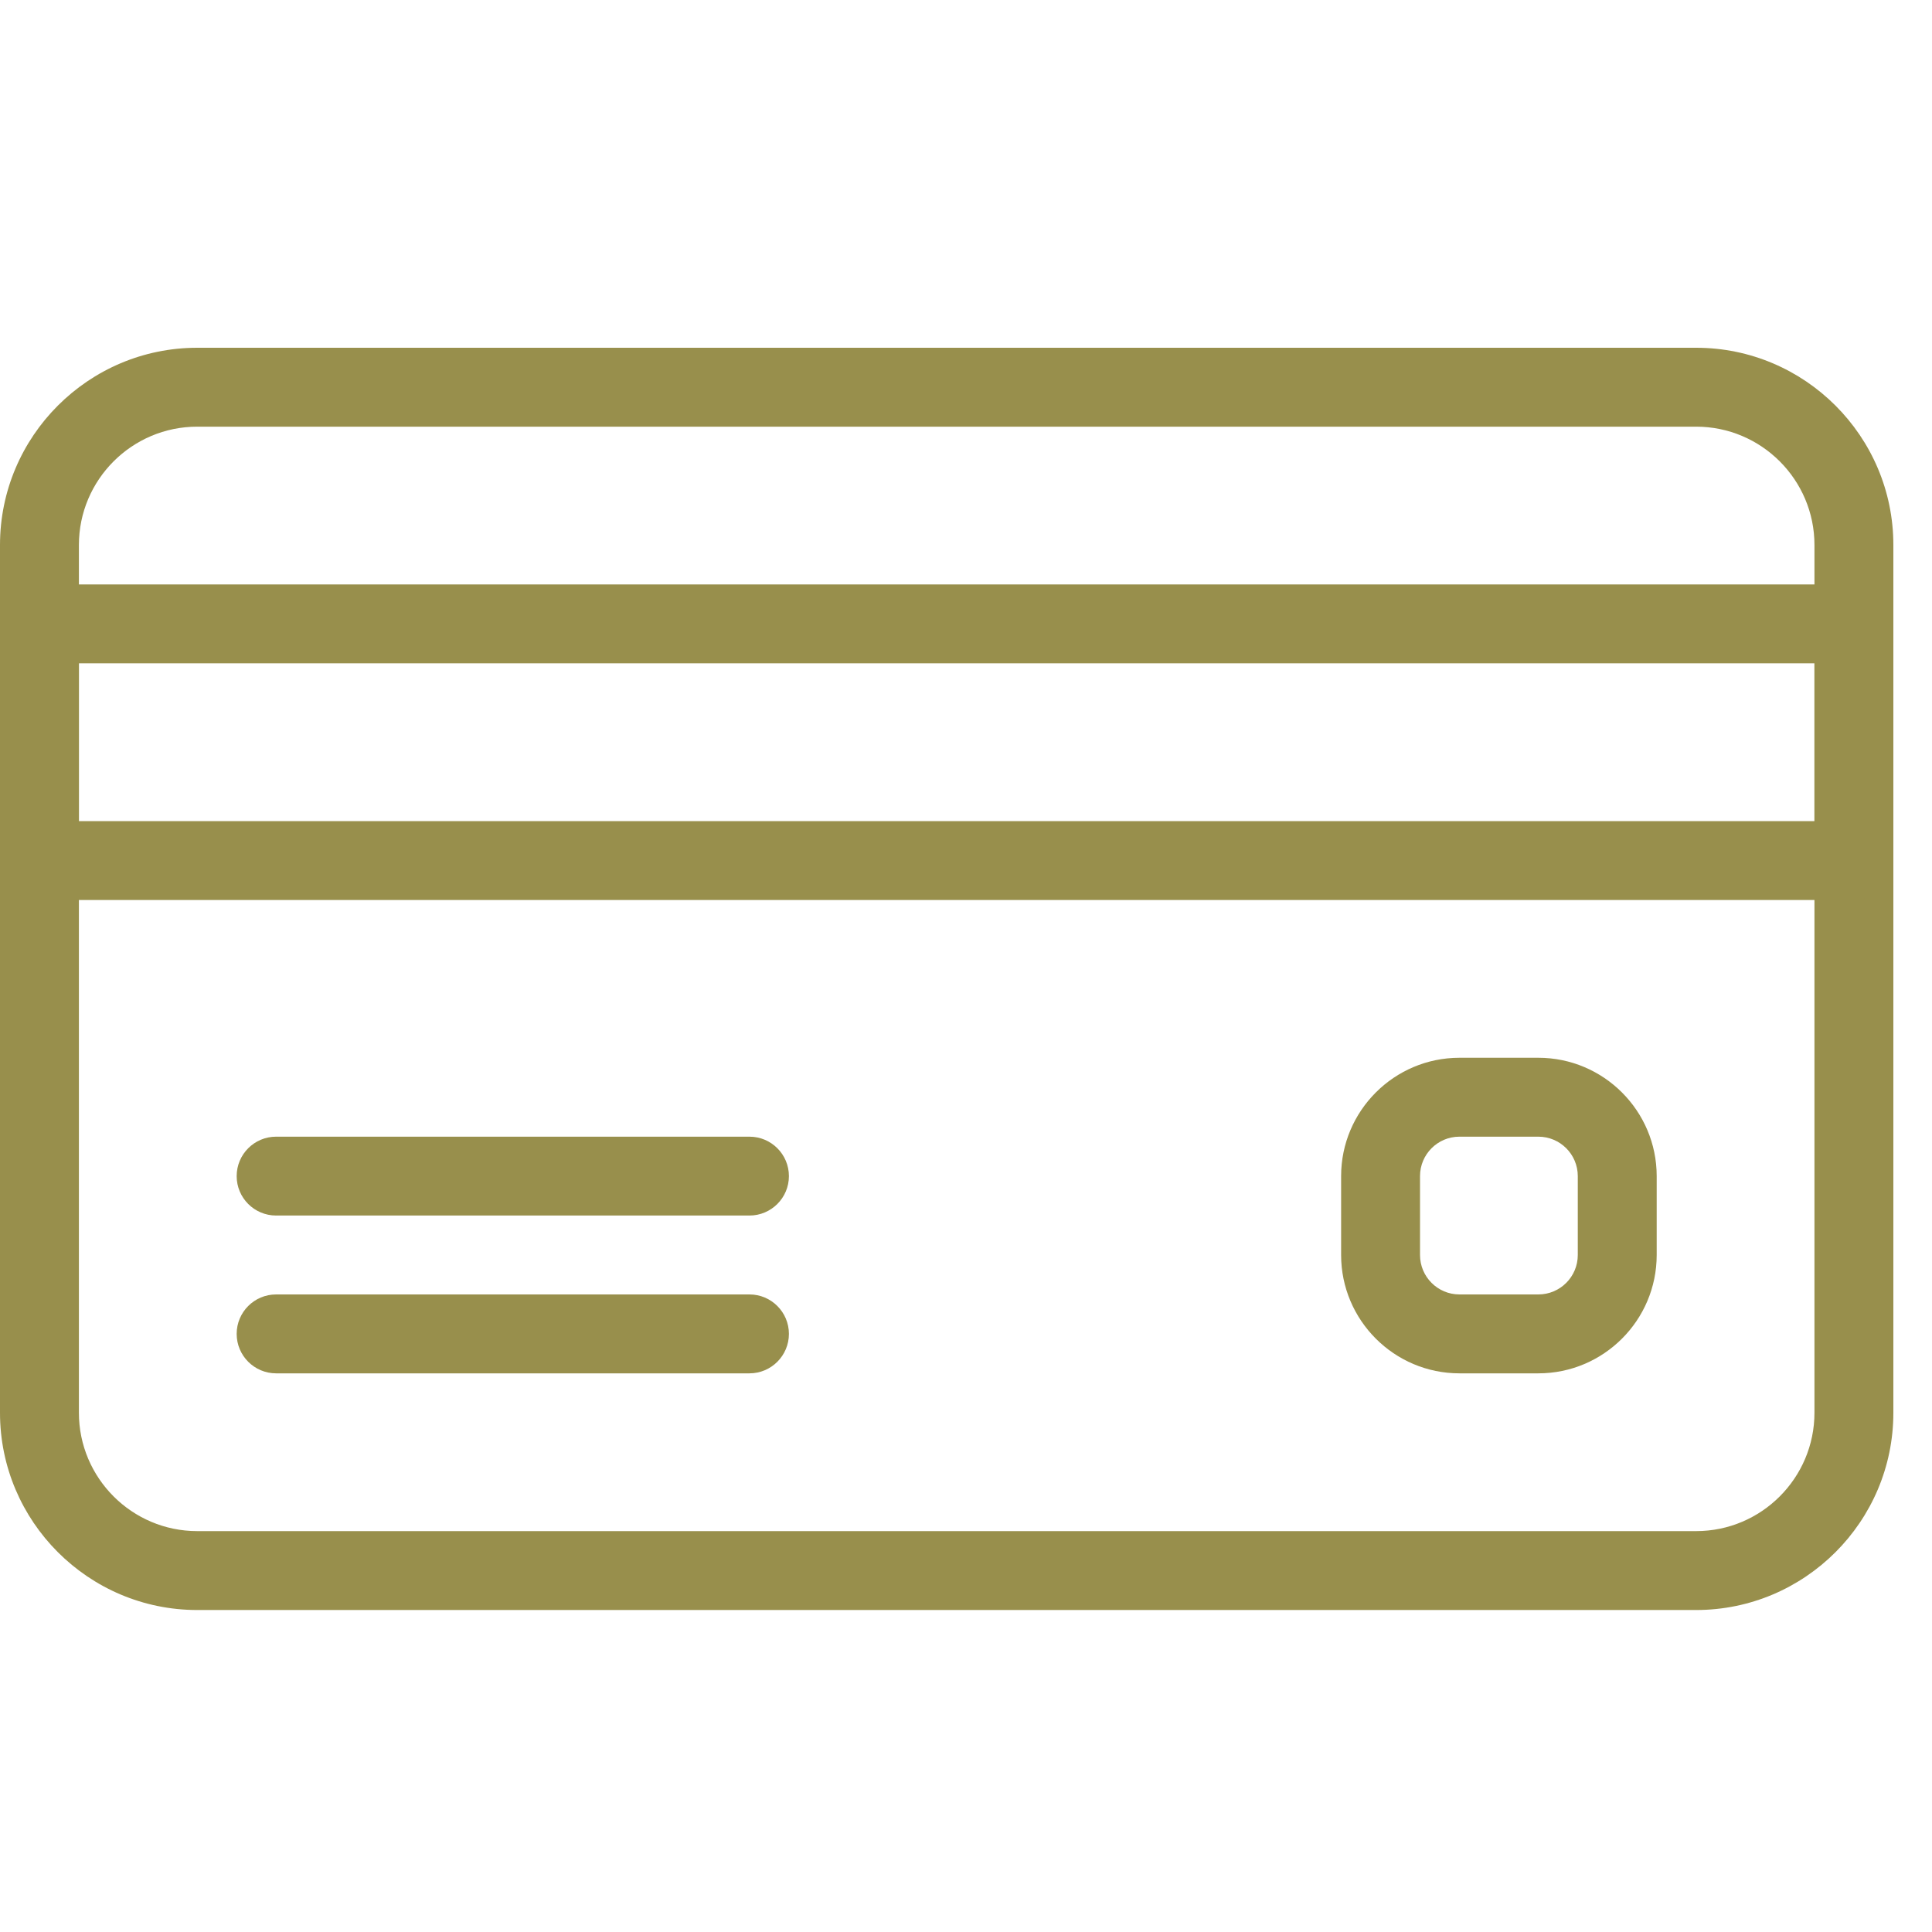
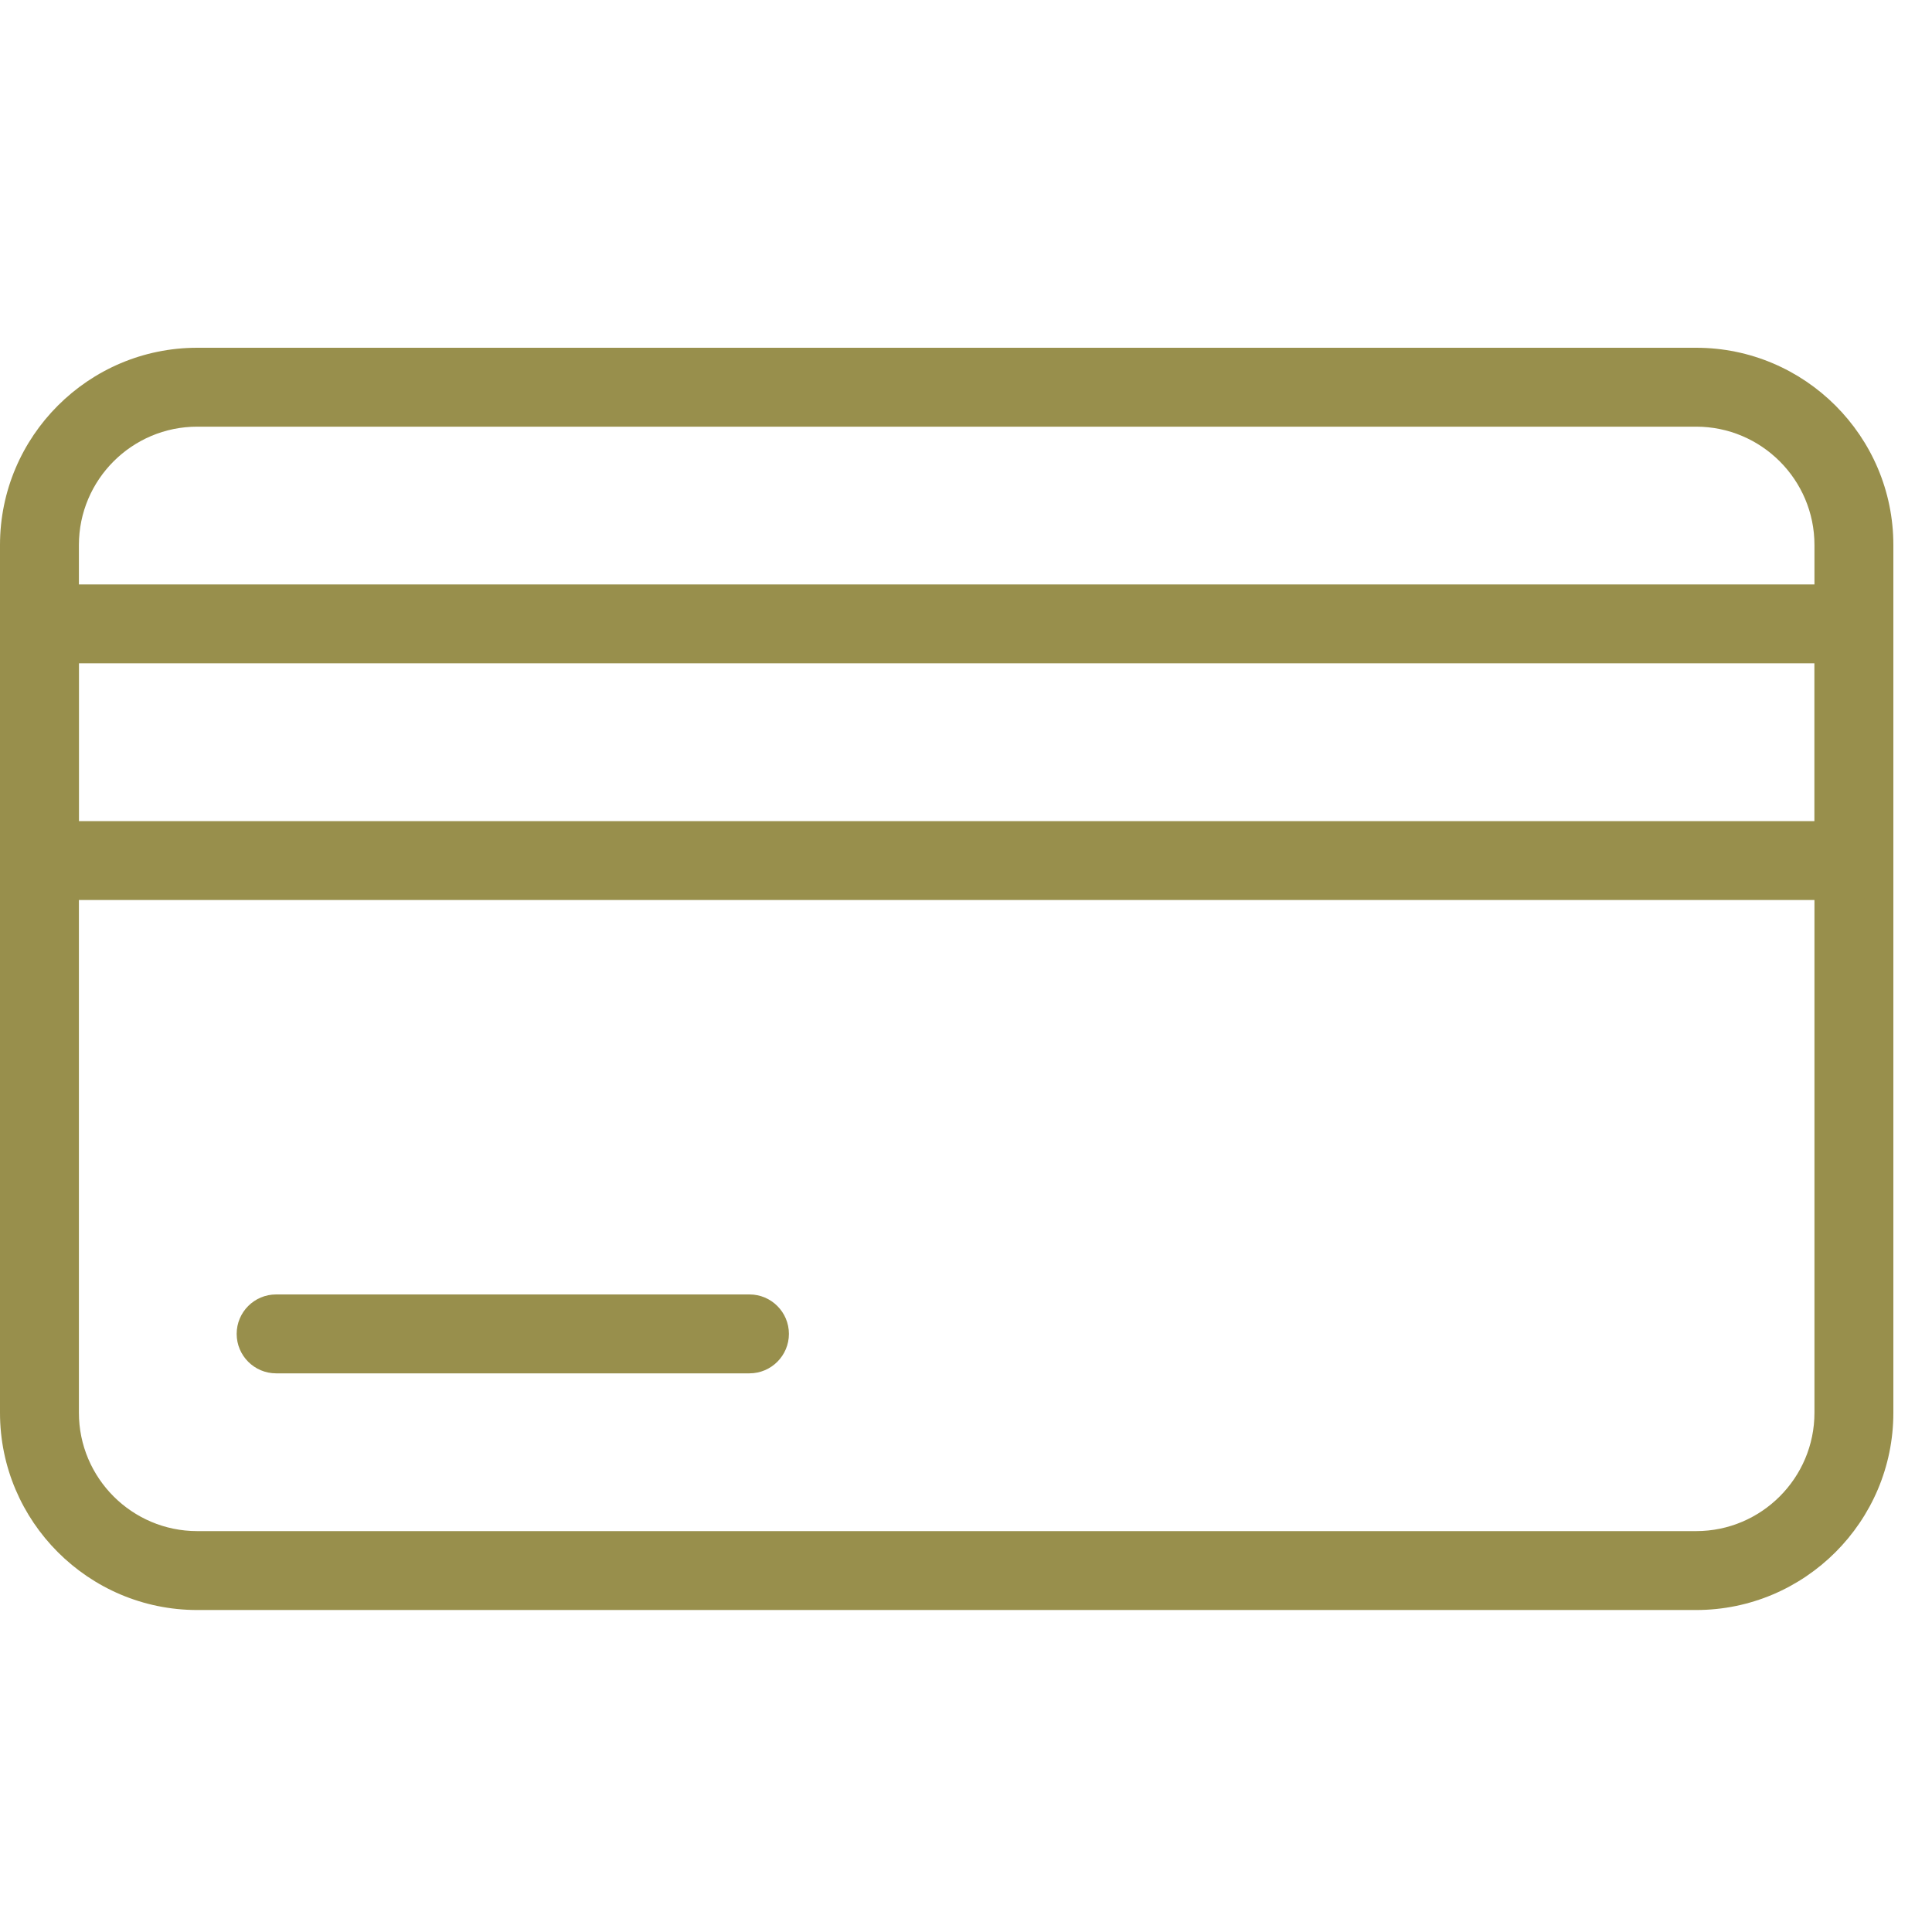
<svg xmlns="http://www.w3.org/2000/svg" width="50" height="50" viewBox="0 0 50 50" fill="none">
  <path d="M43.896 9H5.104C2.291 9 0 11.291 0 14.104V36.563C0 39.376 2.291 41.667 5.104 41.667H43.896C46.709 41.667 49 39.376 49 36.563V14.104C49 11.291 46.709 9 43.896 9ZM46.958 36.562C46.958 38.251 45.584 39.625 43.896 39.625H5.104C3.416 39.625 2.042 38.251 2.042 36.562V14.104C2.042 12.416 3.416 11.042 5.104 11.042H43.896C45.584 11.042 46.958 12.416 46.958 14.104V36.562H46.958Z" fill="#988F4C" />
  <path d="M47.979 15.125H1.021C0.457 15.125 0 15.582 0 16.146V22.271C0 22.834 0.457 23.292 1.021 23.292H47.979C48.543 23.292 49 22.834 49 22.271V16.146C49 15.582 48.543 15.125 47.979 15.125ZM46.958 21.25H2.042V17.167H46.958V21.25H46.958Z" fill="#988F4C" />
-   <path d="M19.396 29.417H7.146C6.582 29.417 6.125 29.874 6.125 30.438C6.125 31.001 6.582 31.458 7.146 31.458H19.396C19.959 31.458 20.417 31.001 20.417 30.438C20.417 29.874 19.959 29.417 19.396 29.417Z" fill="#988F4C" />
  <path d="M19.396 33.5H7.146C6.582 33.5 6.125 33.957 6.125 34.521C6.125 35.084 6.582 35.542 7.146 35.542H19.396C19.959 35.542 20.417 35.084 20.417 34.521C20.417 33.957 19.959 33.5 19.396 33.5Z" fill="#988F4C" />
-   <path d="M39.812 27.375H37.77C36.082 27.375 34.708 28.749 34.708 30.438V32.479C34.708 34.168 36.082 35.542 37.77 35.542H39.812C41.501 35.542 42.875 34.168 42.875 32.479V30.438C42.875 28.749 41.501 27.375 39.812 27.375ZM40.833 32.479C40.833 33.043 40.376 33.5 39.812 33.5H37.77C37.207 33.5 36.75 33.043 36.75 32.479V30.438C36.75 29.874 37.207 29.417 37.77 29.417H39.812C40.376 29.417 40.833 29.874 40.833 30.438V32.479Z" fill="#988F4C" />
</svg>